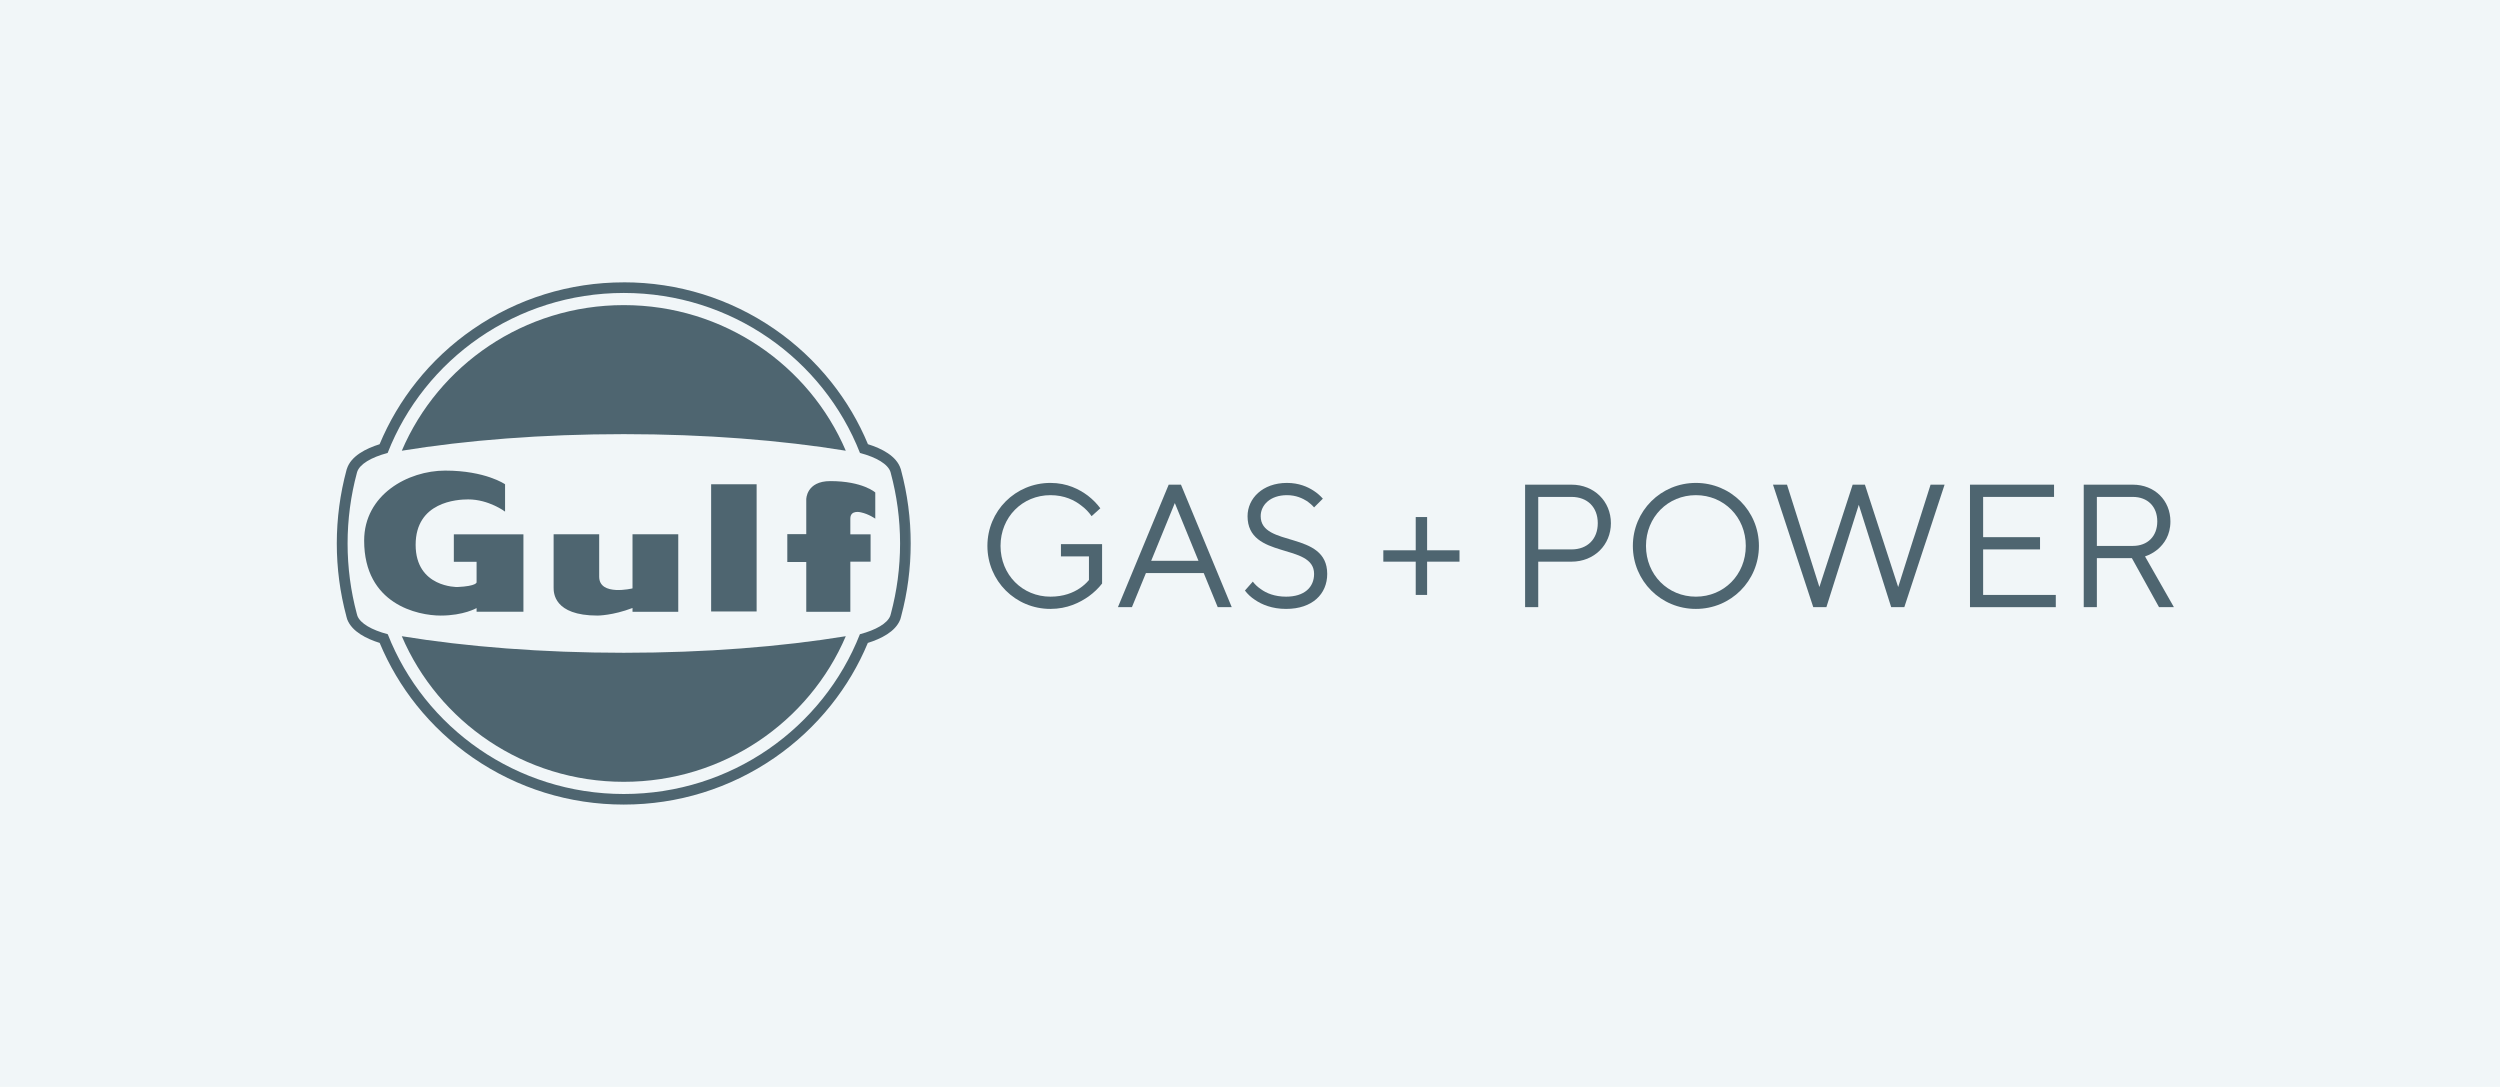
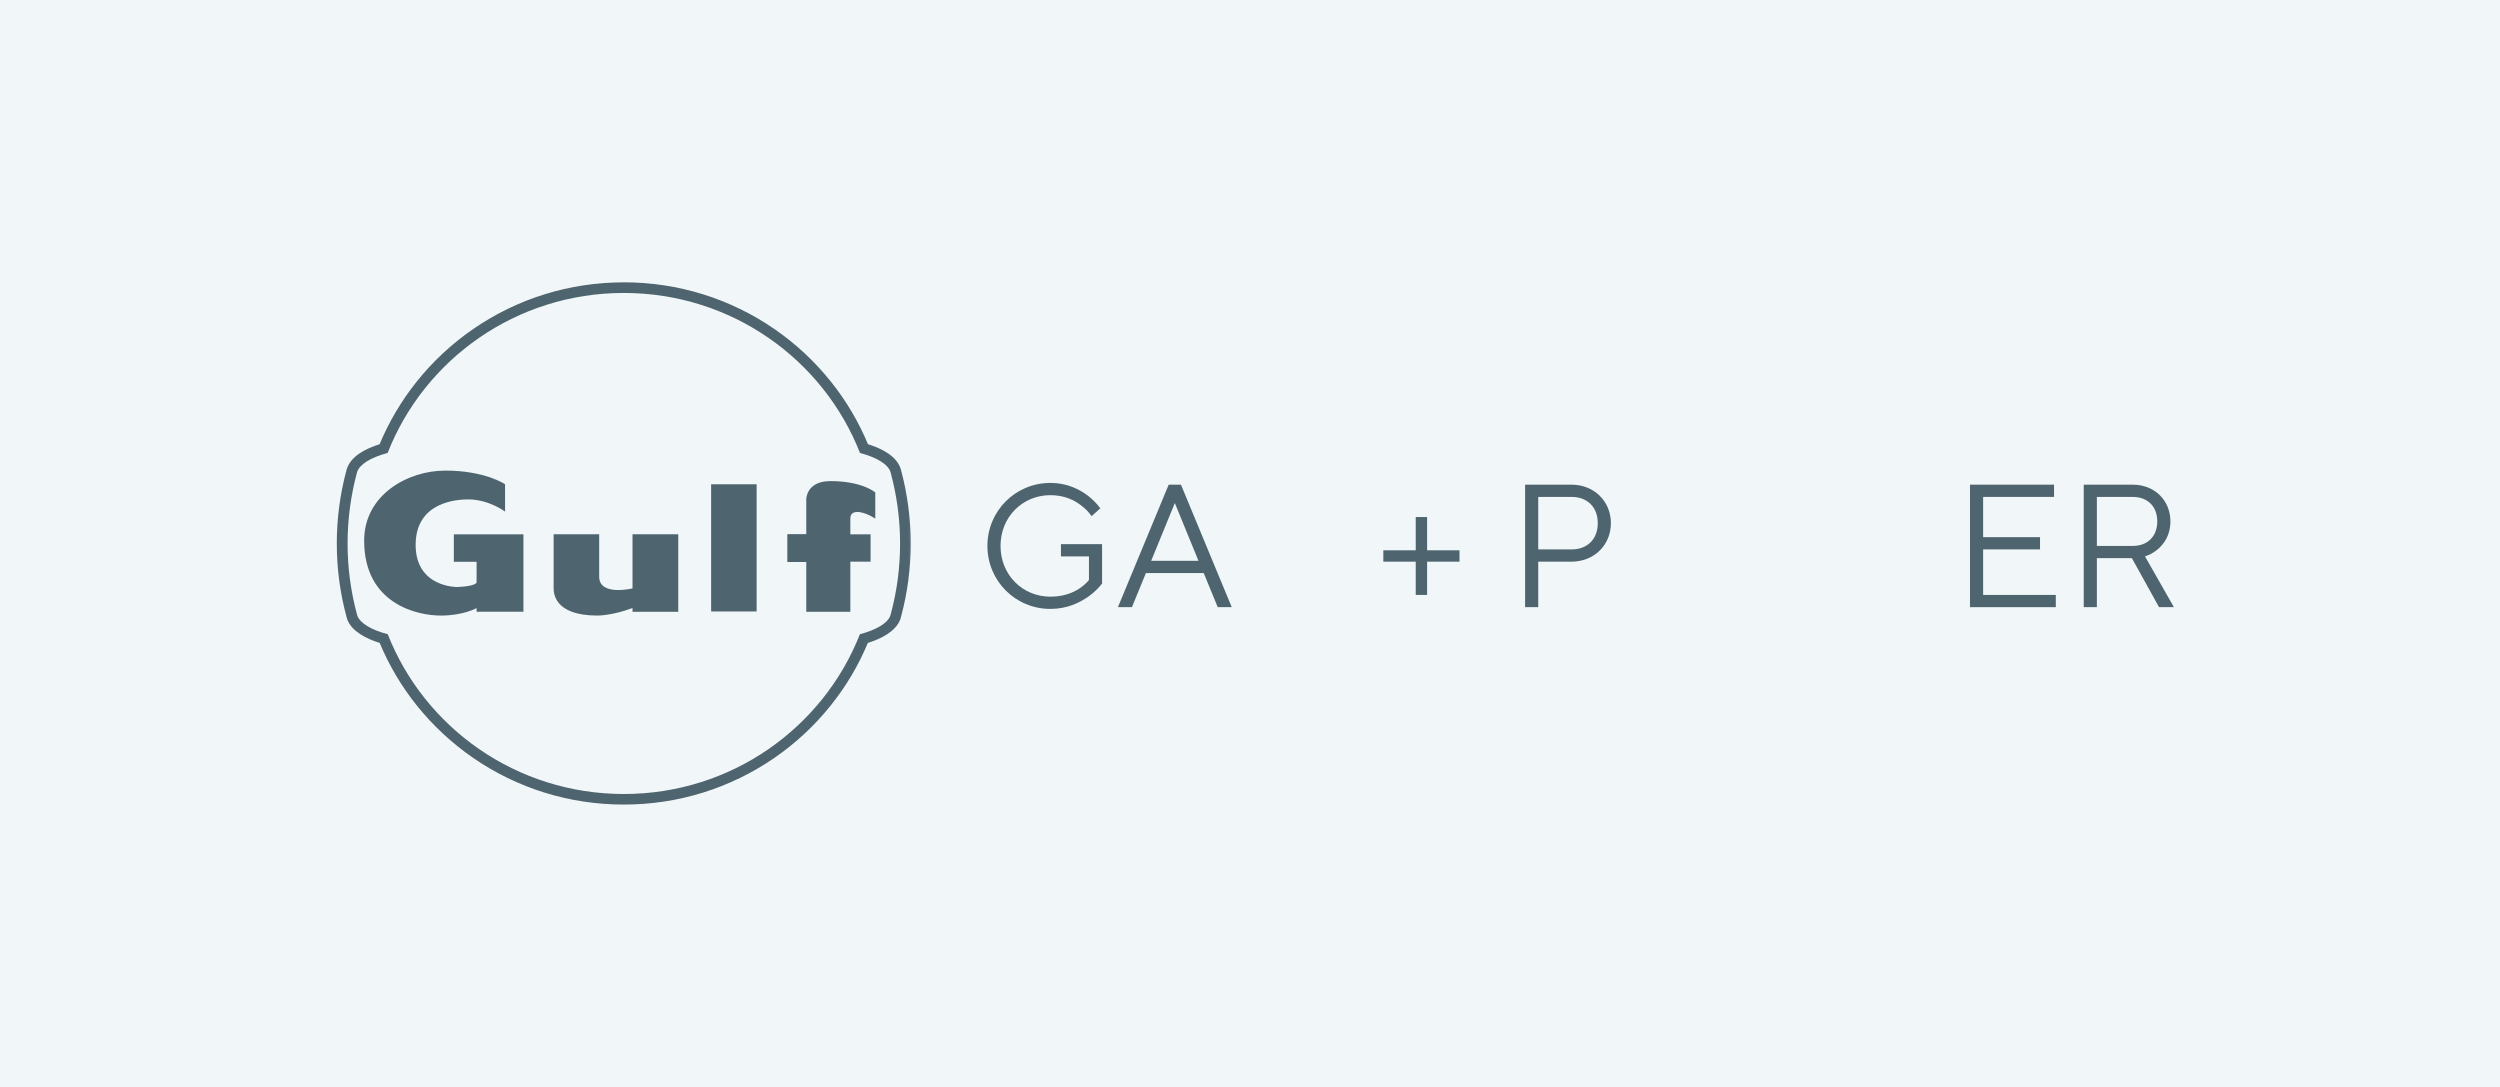
<svg xmlns="http://www.w3.org/2000/svg" width="230" height="100" viewBox="0 0 230 100" fill="none">
  <rect width="230" height="100" fill="#F1F6F8" />
  <mask id="mask0_261_5002" style="mask-type:luminance" maskUnits="userSpaceOnUse" x="30" y="25" width="55" height="50">
    <path d="M84.772 25H30V75H84.772V25Z" fill="white" />
  </mask>
  <g mask="url(#mask0_261_5002)">
    <path d="M57.389 26.952C67.288 26.952 75.741 33.058 79.118 41.672C80.642 42.076 81.697 42.703 81.927 43.428L81.947 43.506C82.506 45.576 82.807 47.755 82.807 50.002C82.807 52.248 82.513 54.387 81.965 56.444L81.903 56.664C81.629 57.359 80.588 57.958 79.111 58.348C75.731 66.952 67.281 73.048 57.392 73.048C47.504 73.048 39.051 66.949 35.673 58.348C34.197 57.958 33.156 57.359 32.882 56.664L32.82 56.444C32.272 54.387 31.978 52.228 31.978 50.002C31.978 47.775 32.276 45.58 32.834 43.506L32.855 43.428C33.084 42.706 34.139 42.076 35.663 41.672C39.034 33.058 47.49 26.952 57.389 26.952ZM57.389 25.976C52.395 25.976 47.596 27.464 43.514 30.283C41.548 31.639 39.797 33.272 38.314 35.136C36.917 36.888 35.78 38.816 34.923 40.869C33.666 41.262 32.286 41.954 31.913 43.136L31.906 43.153L31.899 43.17L31.878 43.245C31.286 45.444 30.985 47.711 30.985 49.995C30.985 52.279 31.279 54.509 31.861 56.684V56.691L31.923 56.911L31.937 56.962L31.957 57.013C32.396 58.118 33.728 58.772 34.93 59.148C35.787 61.201 36.924 63.126 38.321 64.875C39.808 66.735 41.558 68.365 43.521 69.721C47.6 72.533 52.395 74.021 57.386 74.021C62.376 74.021 67.171 72.533 71.251 69.721C73.217 68.365 74.967 66.735 76.45 64.875C77.847 63.126 78.988 61.201 79.841 59.148C81.043 58.772 82.376 58.121 82.814 57.013L82.835 56.962L82.848 56.911L82.91 56.691V56.684C83.492 54.509 83.787 52.259 83.787 49.995C83.787 47.731 83.485 45.444 82.896 43.248L82.876 43.167L82.869 43.15L82.862 43.133C82.489 41.95 81.108 41.256 79.851 40.866C78.998 38.812 77.858 36.884 76.46 35.132C74.974 33.269 73.224 31.635 71.261 30.28C67.178 27.464 62.379 25.973 57.386 25.973" fill="#4E6570" />
-     <path d="M36.965 41.469C40.328 33.594 48.206 28.07 57.389 28.07C66.572 28.07 74.45 33.594 77.813 41.466C71.891 40.5 64.89 39.941 57.389 39.941C49.888 39.941 42.887 40.5 36.965 41.466M57.389 60.056C49.888 60.056 42.887 59.497 36.965 58.531C40.328 66.403 48.206 71.927 57.389 71.927C66.572 71.927 74.45 66.403 77.813 58.531C71.891 59.497 64.89 60.056 57.389 60.056Z" fill="#4E6570" />
    <path d="M46.463 47.067C46.463 47.067 44.98 45.945 43.072 45.945C42.031 45.945 38.239 46.175 38.239 50.123C38.239 54.071 42.078 54.007 42.078 54.007C43.887 53.922 43.846 53.57 43.846 53.57V51.685H41.753V49.161H48.155V56.281H43.846V55.942C43.846 55.942 42.657 56.633 40.547 56.633C38.438 56.633 33.502 55.603 33.502 49.737C33.502 45.505 37.537 43.295 40.959 43.295C44.664 43.295 46.466 44.552 46.466 44.552V47.067H46.463ZM50.933 49.161V54.064C50.933 54.508 50.933 56.633 54.974 56.633C54.974 56.633 56.368 56.633 58.191 55.935V56.287H62.4V49.154H58.191C58.191 49.154 58.191 53.78 58.191 54.132C58.191 54.132 55.125 54.878 55.125 53.055V49.154H50.933M65.424 44.546V56.254H69.61V44.552H65.424M78.231 56.284V51.675H80.094V49.161H78.231V47.707C78.231 46.87 79.211 47.138 79.211 47.138C79.927 47.29 80.526 47.717 80.526 47.717V45.308C80.526 45.308 79.372 44.261 76.388 44.261C74.169 44.261 74.176 45.938 74.176 45.938C74.176 46.494 74.176 49.141 74.176 49.141H72.432V51.703H74.176V56.284H78.231Z" fill="#4E6570" />
  </g>
  <path d="M191.704 55.859V44.589H196.215C198.228 44.589 199.678 46.038 199.678 47.97C199.678 49.258 199.082 50.047 198.502 50.546C198.164 50.82 197.777 51.045 197.342 51.19L200 55.859H198.631L196.134 51.351H192.912V55.859H191.704ZM192.912 50.224H196.215C197.584 50.224 198.47 49.339 198.47 47.97C198.47 46.602 197.584 45.716 196.215 45.716H192.912V50.224Z" fill="#4E6570" />
  <path d="M181.239 55.859V44.589H188.972V45.716H182.448V49.419H187.683V50.546H182.448V54.733H189.133V55.859H181.239Z" fill="#4E6570" />
-   <path d="M166.82 55.859L163.115 44.589H164.404L167.384 54.008L170.445 44.589H171.572L174.633 54.008L177.613 44.589H178.902L175.197 55.859H173.989L171.009 46.441L168.028 55.859H166.82Z" fill="#4E6570" />
-   <path d="M150.223 50.224C150.223 47.004 152.8 44.428 156.022 44.428C159.244 44.428 161.821 47.004 161.821 50.224C161.821 53.444 159.244 56.02 156.022 56.02C152.8 56.02 150.223 53.444 150.223 50.224ZM156.022 54.893C158.599 54.893 160.613 52.881 160.613 50.224C160.613 47.568 158.599 45.555 156.022 45.555C153.444 45.555 151.431 47.568 151.431 50.224C151.431 52.881 153.444 54.893 156.022 54.893Z" fill="#4E6570" />
  <path d="M140.309 55.859V44.589H144.578C146.673 44.589 148.203 46.135 148.203 48.131C148.203 50.128 146.673 51.673 144.578 51.673H141.518V55.859H140.309ZM141.518 50.546H144.578C146.044 50.546 146.995 49.596 146.995 48.131C146.995 46.666 146.044 45.716 144.578 45.716H141.518V50.546Z" fill="#4E6570" />
  <path d="M130.247 54.733V51.673H127.266V50.627H130.247V47.568H131.294V50.627H134.274V51.673H131.294V54.733H130.247Z" fill="#4E6570" />
-   <path d="M114.533 54.33L115.258 53.508C115.467 53.782 115.709 54.008 115.999 54.201C116.498 54.571 117.272 54.893 118.319 54.893C120.01 54.893 120.896 54.024 120.896 52.8C120.896 49.918 114.775 51.496 114.775 47.487C114.775 45.861 116.16 44.428 118.399 44.428C119.495 44.428 120.3 44.782 120.864 45.153C121.186 45.362 121.46 45.603 121.702 45.877L120.896 46.682C120.719 46.473 120.51 46.296 120.268 46.118C119.833 45.845 119.237 45.555 118.399 45.555C116.853 45.555 115.983 46.473 115.983 47.487C115.983 50.385 122.104 48.791 122.104 52.8C122.104 54.652 120.735 56.02 118.319 56.02C117.03 56.02 116.08 55.618 115.451 55.183C115.081 54.941 114.775 54.652 114.533 54.33Z" fill="#4E6570" />
  <path d="M102.849 55.859L107.52 44.589H108.648L113.32 55.859H112.031L110.742 52.72H105.426L104.137 55.859H102.849ZM105.909 51.593H110.259L108.084 46.28L105.909 51.593Z" fill="#4E6570" />
  <path d="M97.607 51.19V50.063H101.392V53.686C101.054 54.12 100.635 54.523 100.168 54.861C99.346 55.441 98.186 56.02 96.64 56.02C93.418 56.02 90.841 53.444 90.841 50.224C90.841 47.004 93.418 44.428 96.64 44.428C98.186 44.428 99.314 45.024 100.087 45.603C100.522 45.941 100.909 46.328 101.231 46.763L100.426 47.487C100.168 47.117 99.862 46.795 99.491 46.521C98.863 46.022 97.929 45.555 96.64 45.555C94.063 45.555 92.049 47.568 92.049 50.224C92.049 52.881 94.063 54.893 96.64 54.893C97.864 54.893 98.734 54.523 99.314 54.136C99.653 53.911 99.942 53.653 100.184 53.364V51.19H97.607Z" fill="#4E6570" />
</svg>